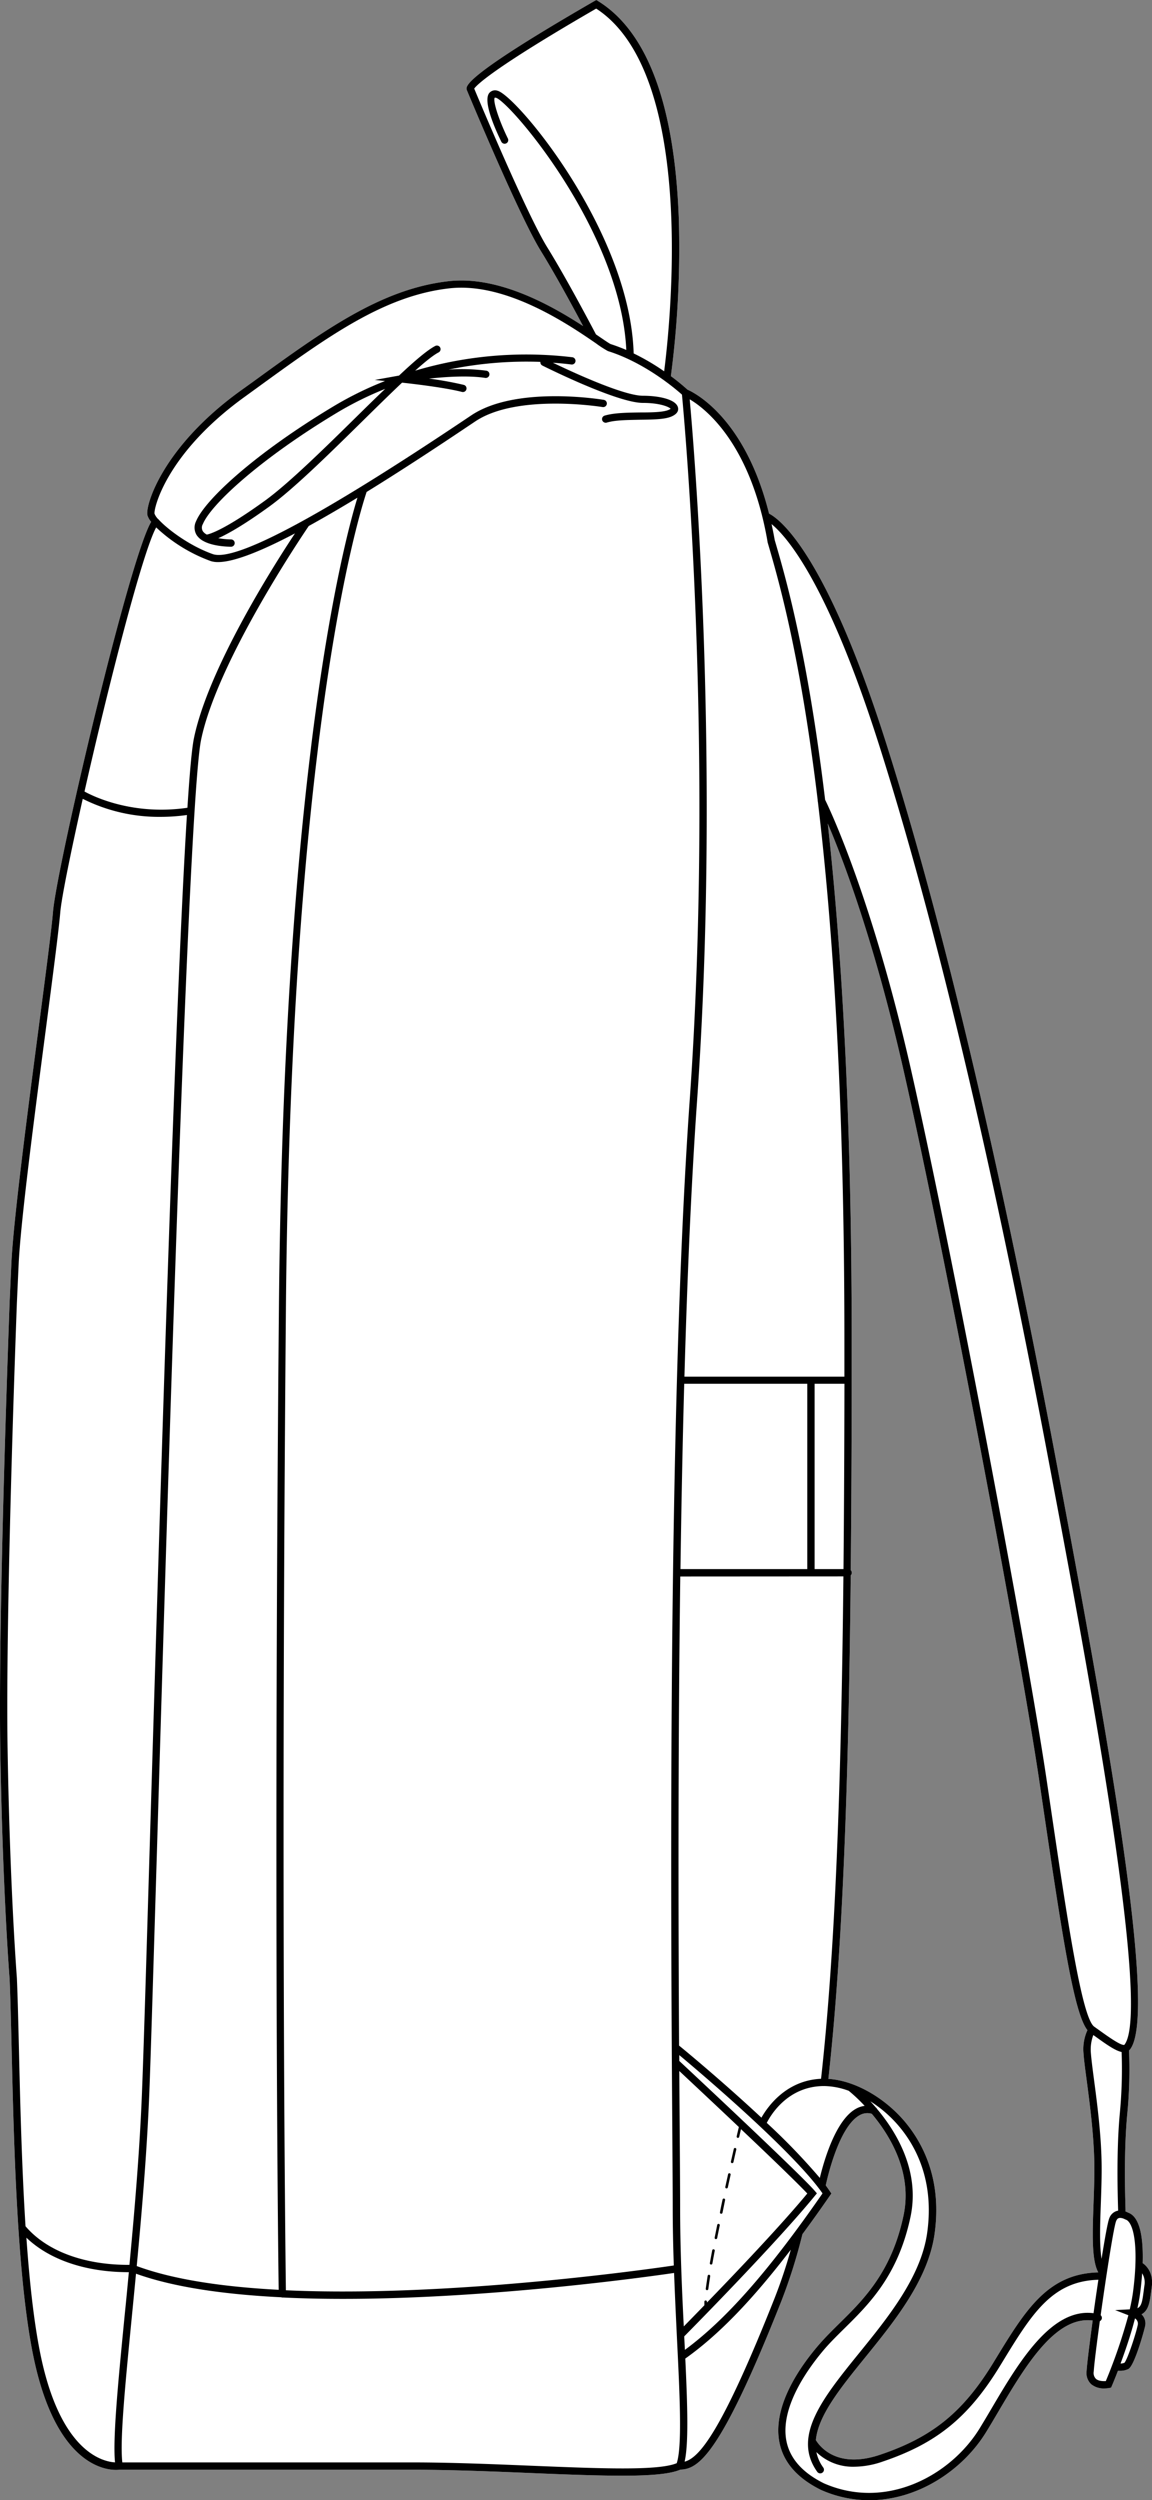
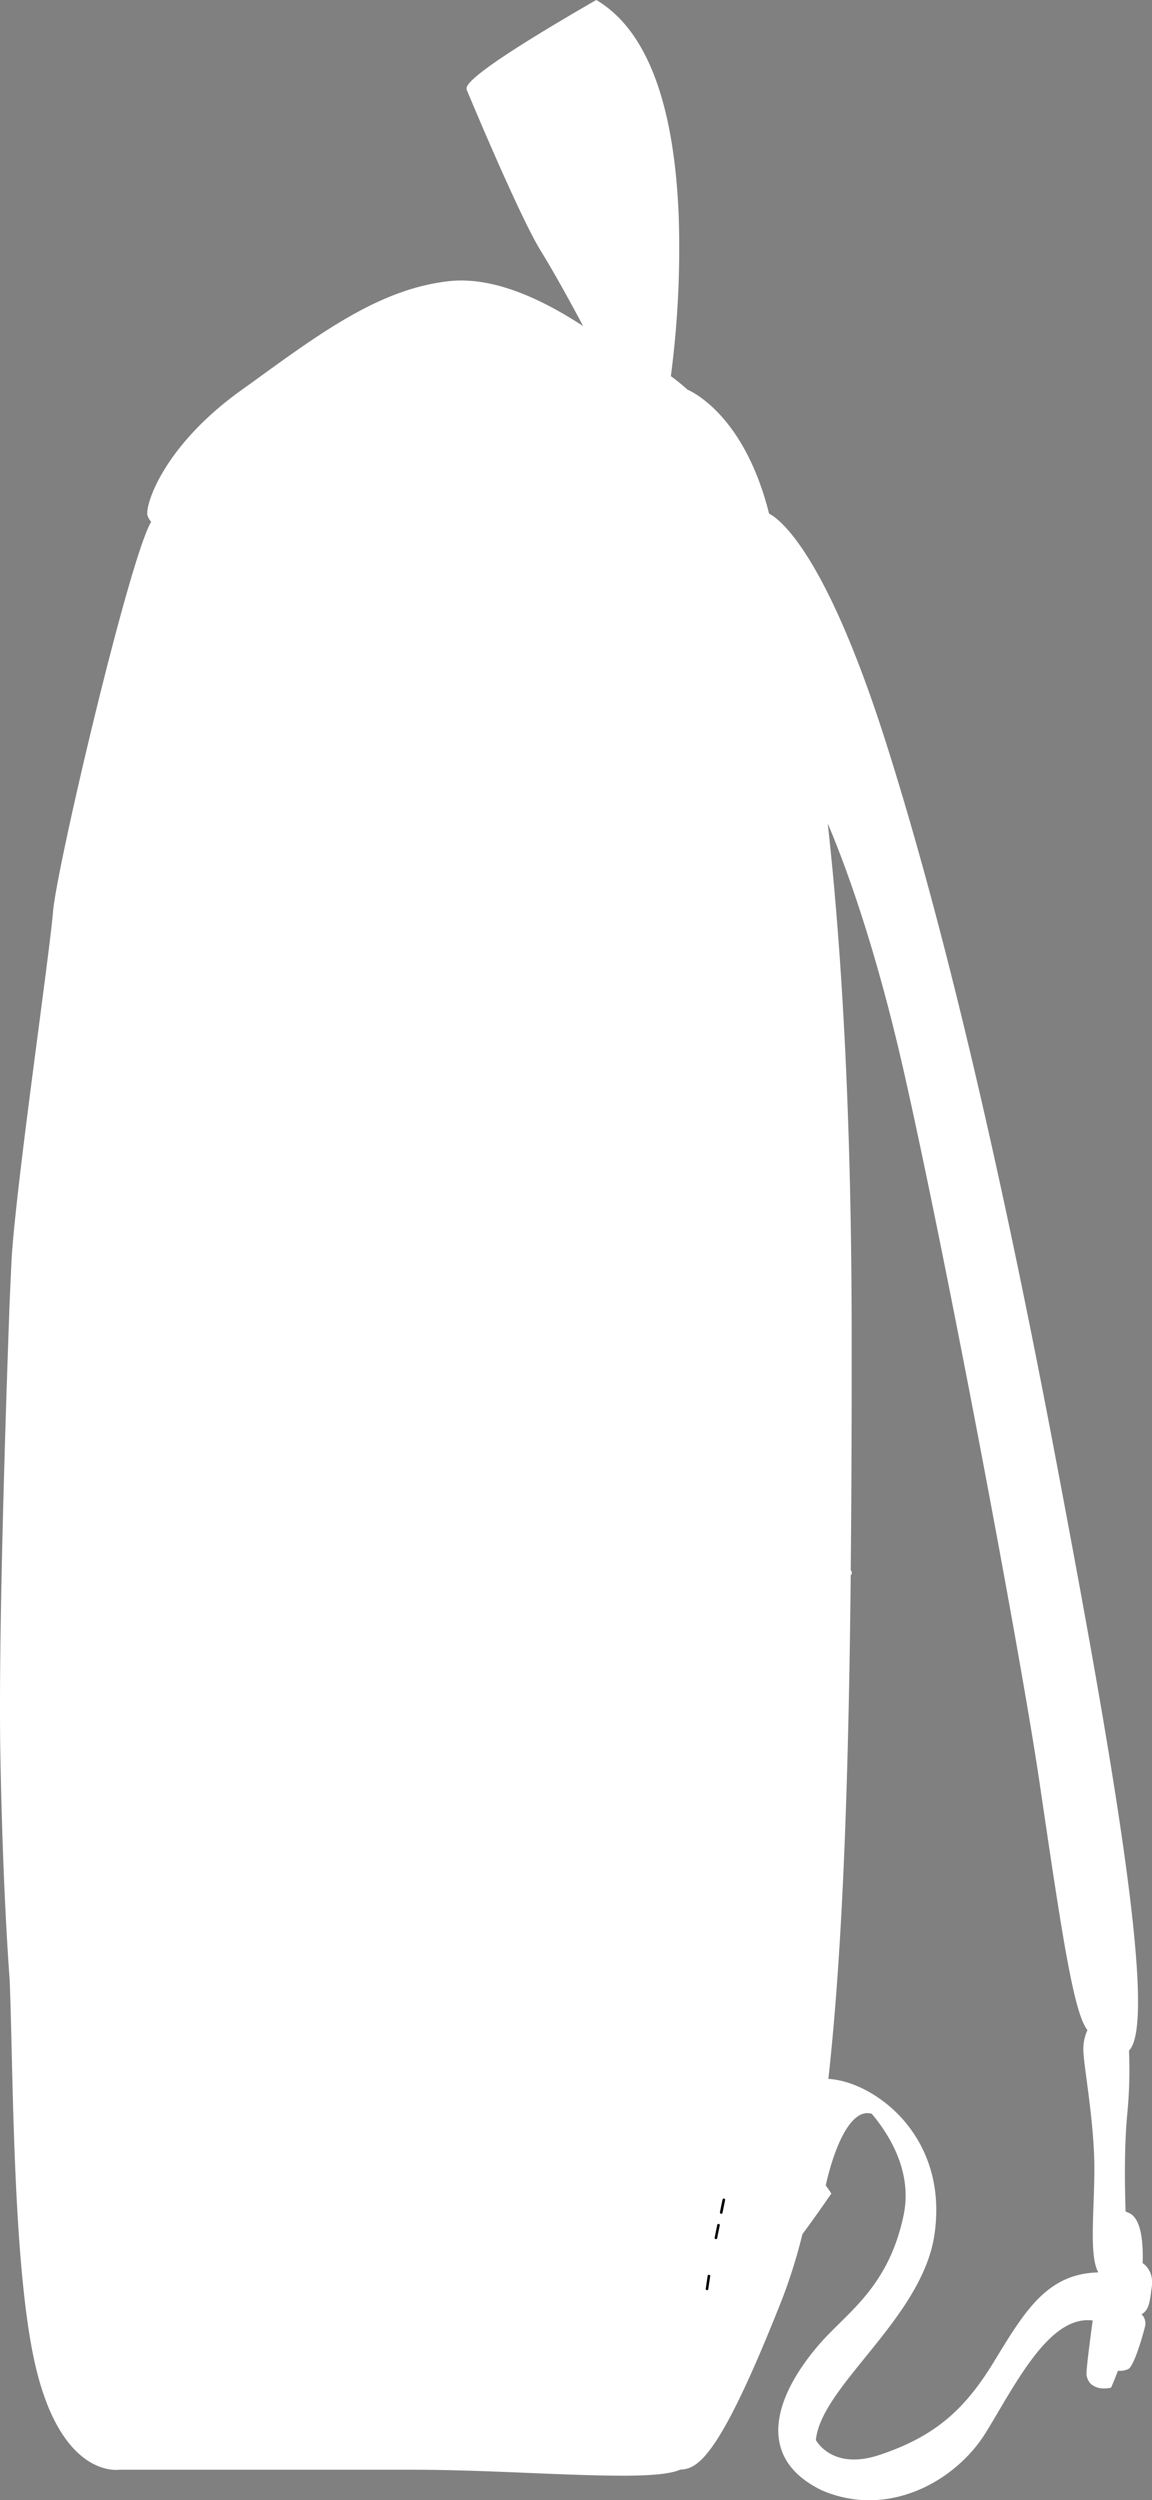
<svg xmlns="http://www.w3.org/2000/svg" viewBox="0 0 447.72 971.26">
  <rect x="0" y="0" width="447.72" height="971.26" fill="#808080" stroke="none" />
  <defs>
    <style>.cls-1{fill:#fff;}</style>
  </defs>
  <g id="Layer_2" data-name="Layer 2">
    <g id="Layer_1-2" data-name="Layer 1">
      <path class="cls-1" d="M444.09,879.18c.26-8.57-.66-17.9-5.66-19.62a6.8,6.8,0,0,0-1-.45c0-.25,0-.51,0-.81-.18-6.13-.66-22.43.63-36.63a177.81,177.81,0,0,0,.72-25.11,2.31,2.31,0,0,0,.35-.35c11-13.49-8.63-122.94-29.64-233.89C388,449.16,366.13,357.09,344.38,288.64c-23.6-74.27-41.53-87.1-45.49-89.11-9.33-37.3-29.06-47-31.71-48.16a81.5,81.5,0,0,0-6.45-5.25,382.38,382.38,0,0,0,3.07-61.48c-1.65-44-12.19-72.33-31.31-84.19L231.77,0,231,.42c-32.59,18.81-49.3,30.17-49.66,33.77a1.63,1.63,0,0,0,.18,1c1.3,3.13,20.4,48.92,28.68,62.31,5.81,9.41,12.75,22.25,16.43,29.17-12.51-8.13-33-19.62-52.28-17.43-26.25,3-48.39,19-76.41,39.36L93.2,152c-30,21.73-36.84,44.38-35.89,48.2a7.46,7.46,0,0,0,1.44,2.52c-5.59,9.39-19.51,63.62-28.91,105a1.22,1.22,0,0,0-.06.26c-5,22-8.69,40.29-9.18,46.28-.54,6.6-2.86,24.31-5.55,44.82C10.64,432.69,5.16,474.49,4.42,491c-.22,4.75-.45,9.8-.69,15.12,0,1.18-4.53,119-3.61,173.89s3.59,88.38,3.61,88.66c.31,7,.53,16.35.79,27.13.88,37.36,2.1,88.52,8.4,119.31,9.44,46.23,31.42,44.59,33.47,44.32H160c15.54,0,32.29.7,47.07,1.32,13.27.55,25.22,1,34.91,1,10.6,0,18.5-.6,22.46-2.37,7.12-.16,15.67-5.92,39.3-65.63a208.76,208.76,0,0,0,8.12-25.83q5.18-7,10.7-15l.55-.79-.54-.8q-.75-1.12-1.65-2.34c.78-3.65,5.22-22.73,13.06-27.21a6,6,0,0,1,4.84-.62c7.31,8.72,15.83,23,12.34,39.5-4.62,21.92-15.46,32.61-25,42-2.69,2.66-5.23,5.17-7.56,7.83-7.09,8.13-18.56,23.92-15.66,38.38,1.53,7.69,6.95,13.88,16.16,18.42a46.31,46.31,0,0,0,18.69,4c19.06,0,36.42-11.8,45.4-26.38,1.54-2.49,3.09-5.12,4.73-7.9,10.41-17.61,22.15-37.45,36.75-35.55-1.22,9-2.18,16.68-2.36,19.57a6,6,0,0,0,1.76,5.17,7.61,7.61,0,0,0,5.09,1.65,10.44,10.44,0,0,0,1.92-.16l.74-.14.3-.69c.12-.27,1.06-2.49,2.36-5.86h.64a7.27,7.27,0,0,0,3.43-.7c2.44-1.38,6.23-15.27,6.53-16.84a4.87,4.87,0,0,0-1.43-4.4c2.77-1.5,3.2-4.83,3.69-8.54.09-.7.18-1.44.3-2.21C448.3,883.45,446,880.47,444.09,879.18ZM321.94,807.6c5.56-50,7.86-115.35,8.69-195.62a1.41,1.41,0,0,0,0-2q.35-35,.37-73.73a.51.51,0,0,0,0-.2q0-7.85,0-15.83c0-88.41-4.06-153.14-9.3-200.3,6,14,18.11,45.86,29.46,95.85,16.15,71.08,45.22,225.17,52.75,276l1.38,9.36c7.72,52.23,12.19,81.09,17.34,87.54a17.75,17.75,0,0,0-1.51,9.12c.13,2.19.59,5.67,1.18,10.07,1.17,8.86,2.79,21,3,32.26.09,5.12-.11,10.6-.3,15.91-.42,11.73-.78,22,1.85,26.74-19.71.52-28.31,14.62-40.13,34l-.4.66C374.45,937,362.44,946.75,342,953.63c-17.07,5.75-23.72-3.69-24.92-5.71.9-9.57,9.58-20.29,19.21-32.17,11.43-14.1,24.39-30.09,26.91-47.85,3.07-21.55-4.85-35.94-12-44.22C343.09,814.38,331.79,808.21,321.94,807.6Z" />
-       <path d="M263.51,158.36c-.68-3.19-7.33-4.62-13.63-4.62-7.59,0-27.56-9.26-35-12.83,2.41.17,4.81.39,7.2.69a1.42,1.42,0,1,0,.34-2.82A151.22,151.22,0,0,0,161.35,144c3.89-3.49,7.07-6.05,9.1-7.09a1.41,1.41,0,1,0-1.28-2.52c-3,1.54-8,5.77-14.08,11.51l-9.45,1.7,4,.42a133.69,133.69,0,0,0-19.74,9.66C99.3,176,79.71,194.07,76.21,202.48a5.54,5.54,0,0,0,.29,5.5,7.32,7.32,0,0,0,2.8,2.33,1.51,1.51,0,0,0,.28.15c3.81,1.84,9.16,1.93,10.24,1.93h.09a1.42,1.42,0,0,0,0-2.83,31.85,31.85,0,0,1-5.08-.48c3.68-1.64,9.86-5.08,19.85-12.31,9.41-6.82,23-20.19,36.15-33.12,5.44-5.36,10.75-10.57,15.43-15,3.06.33,16.37,1.83,23.29,3.61a1.41,1.41,0,1,0,.7-2.74,133,133,0,0,0-13.52-2.44c6.77-.73,15.42-1.26,21.86-.27a1.42,1.42,0,0,0,1.61-1.19A1.41,1.41,0,0,0,189,144a74.16,74.16,0,0,0-14.66-.42,149.55,149.55,0,0,1,35.68-3,1.42,1.42,0,0,0,.77,1.43c1.18.59,29.06,14.51,39.08,14.51,6.48,0,10.06,1.49,10.76,2.27a3,3,0,0,1-.76.44c-2.06.92-6.68,1-11.14,1-4.94.07-10.05.13-13.71,1.22a1.41,1.41,0,0,0,.4,2.77,1.83,1.83,0,0,0,.4-.05c3.28-1,8.2-1,12.95-1.11,5.18-.07,9.66-.13,12.26-1.28S263.68,159.18,263.51,158.36Zm-124.67,3.26c-12.47,12.27-26.6,26.16-35.83,32.85-15.43,11.18-21.27,12.94-22.62,13.21a4.16,4.16,0,0,1-1.54-1.28,2.73,2.73,0,0,1,0-2.83c3.24-7.78,22.77-25.67,52.57-43.5a130.56,130.56,0,0,1,18.28-9C146.27,154.31,142.63,157.89,138.84,161.62Z" />
-       <path d="M444.09,879.18c.26-8.57-.66-17.9-5.66-19.62a6.8,6.8,0,0,0-1-.45c0-.25,0-.51,0-.81-.18-6.13-.66-22.43.63-36.63a177.81,177.81,0,0,0,.72-25.11,2.31,2.31,0,0,0,.35-.35c11-13.49-8.63-122.94-29.64-233.89C388,449.16,366.13,357.09,344.38,288.64c-23.6-74.27-41.53-87.1-45.49-89.11-9.33-37.3-29.06-47-31.71-48.16a81.5,81.5,0,0,0-6.45-5.25,382.38,382.38,0,0,0,3.07-61.48c-1.65-44-12.19-72.33-31.31-84.19L231.77,0,231,.42c-32.59,18.81-49.3,30.17-49.66,33.77a1.63,1.63,0,0,0,.18,1c1.3,3.13,20.4,48.92,28.68,62.31,5.81,9.41,12.75,22.25,16.43,29.17-12.51-8.13-33-19.62-52.28-17.43-26.25,3-48.39,19-76.41,39.36L93.2,152c-30,21.73-36.84,44.38-35.89,48.2a7.46,7.46,0,0,0,1.44,2.52c-5.59,9.39-19.51,63.62-28.91,105a1.22,1.22,0,0,0-.06.26c-5,22-8.69,40.29-9.18,46.28-.54,6.6-2.86,24.31-5.55,44.82C10.64,432.69,5.16,474.49,4.42,491c-.22,4.75-.45,9.8-.69,15.12,0,1.18-4.53,119-3.61,173.89s3.59,88.38,3.61,88.66c.31,7,.53,16.35.79,27.13.88,37.36,2.1,88.52,8.4,119.31,9.44,46.23,31.42,44.59,33.47,44.32H160c15.54,0,32.29.7,47.07,1.32,13.27.55,25.22,1,34.91,1,10.6,0,18.5-.6,22.46-2.37,7.12-.16,15.67-5.92,39.3-65.63a208.76,208.76,0,0,0,8.12-25.83q5.18-7,10.7-15l.55-.79-.54-.8q-.75-1.12-1.65-2.34c.78-3.65,5.22-22.73,13.06-27.21a6,6,0,0,1,4.84-.62c7.31,8.72,15.83,23,12.34,39.5-4.62,21.92-15.46,32.61-25,42-2.69,2.66-5.23,5.17-7.56,7.83-7.09,8.13-18.56,23.92-15.66,38.38,1.53,7.69,6.95,13.88,16.16,18.42a46.31,46.31,0,0,0,18.69,4c19.06,0,36.42-11.8,45.4-26.38,1.54-2.49,3.09-5.12,4.73-7.9,10.41-17.61,22.15-37.45,36.75-35.55-1.22,9-2.18,16.68-2.36,19.57a6,6,0,0,0,1.76,5.17,7.61,7.61,0,0,0,5.09,1.65,10.44,10.44,0,0,0,1.92-.16l.74-.14.3-.69c.12-.27,1.06-2.49,2.36-5.86h.64a7.27,7.27,0,0,0,3.43-.7c2.44-1.38,6.23-15.27,6.53-16.84a4.87,4.87,0,0,0-1.43-4.4c2.77-1.5,3.2-4.83,3.69-8.54.09-.7.18-1.44.3-2.21C448.3,883.45,446,880.47,444.09,879.18ZM341.68,289.5c21.71,68.34,43.57,160.3,65,273.34,14.42,76.18,41.27,218,30.29,231.54-1.24.42-6.44-3.3-9.54-5.52l-2.16-1.54c-4.83-3.4-10.53-42-17.12-86.57l-1.39-9.36c-7.53-50.86-36.63-205.07-52.78-276.2-15.07-66.33-31.54-100.92-33.3-104.49-6.94-57.78-15.52-87-19.59-100.9-.38-2.15-.79-4.2-1.23-6.2C305.82,208.46,321.65,226.48,341.68,289.5Zm92.87,568.89c0,.14,0,.27,0,.41a4,4,0,0,0-.65.15,4.57,4.57,0,0,0-2.78,2.79c-.57,1.37-1.72,7.69-3,15.76-.86-5.2-.58-13.36-.29-21.34.19-5.34.39-10.87.3-16.06-.19-11.44-1.82-23.66-3-32.58-.58-4.35-1-7.78-1.16-9.87a16,16,0,0,1,.94-7.08l.84.59c4.08,2.93,7.58,5.44,10.16,6a181.5,181.5,0,0,1-.74,24.28C433.88,835.79,434.37,852.21,434.55,858.39Zm-136.26-648,0,.16c4,13.74,12.59,42.82,19.51,100.33a1.45,1.45,0,0,0,.07.62c5.71,47.69,10.3,114.82,10.3,208.8q0,7.32,0,14.51H266c1.09-38.37,2.66-75.12,4.9-107,9.19-130.7-1.1-253.41-2.85-272.68C274.19,158.73,291.7,172.3,298.29,210.36Zm29.5,402c-.83,80.12-3.14,145.33-8.69,195.17-13.61.61-20.8,10.9-23.18,15.11-14.27-13.32-28.93-25.53-32-28-.27-48.14-.44-114.43.47-182.24Zm-63.33-2.83c.34-24.08.81-48.31,1.46-72h47.83v72Zm52.13,0v-72h11.6q-.06,37.75-.37,72ZM212.64,96c-7.85-12.7-26.32-56.74-28.34-61.58.92-1.33,7.06-7.76,47.41-31.08C271.19,29,260.24,127.83,258.12,144.25a87.78,87.78,0,0,0-11.85-6.95c-1.39-47.49-45.79-100.48-53-102.08a2.91,2.91,0,0,0-3.13.93c-2.55,3.23,2.44,14.29,4.7,18.9a1.43,1.43,0,0,0,1.9.65,1.41,1.41,0,0,0,.64-1.9c-3.56-7.27-5.91-14.7-5.1-15.85a1.11,1.11,0,0,1,.38,0c5.14,1.14,48.57,51.58,50.75,98-2-.84-4-1.62-6.09-2.28-.64-.31-2.25-1.41-4.11-2.68l-1.59-1.09C230.23,127.29,220.43,108.58,212.64,96ZM94.87,154.32l4.77-3.46c27.68-20.09,49.55-36,75.06-38.85,22.07-2.5,46.47,14.21,56.89,21.35a41.41,41.41,0,0,0,4.62,3l.15.06c14.4,4.52,26.4,14.84,28.68,16.88.89,9.35,12.65,137.42,3,274.27-8.66,123.2-7.32,318-6.74,401.18.08,12.83.15,23,.15,28.92,0,7.39.17,14.94.42,22.42-10.65,1.57-87.93,12.49-150.76,9.63-.27-21.16-1.88-162.53,0-380.39.73-83.65,4.91-157.13,12.45-218.41v-.09c8.16-66.49,17.65-95.94,18.93-99.72,13.27-8.18,26.9-17.13,39-25.25l3.26-2.18c16.37-10.91,49.15-5.6,49.48-5.54a1.42,1.42,0,0,0,.47-2.8c-1.39-.23-34.22-5.55-51.52,6L180,163.47c-55.53,37.17-88.24,54.6-97.15,51.84C73.7,212.12,65,205.54,61.6,201.77a.53.53,0,0,0-.06-.1l-.07,0a6.41,6.41,0,0,1-1.41-2.09C59.65,197.8,64.45,176.35,94.87,154.32Zm13.44,735.22c-21.3-1.12-40.76-3.89-55.17-9.23,2.06-21.75,4-44.94,4.89-67.13.56-14.13,1.62-49.89,3-95.17,4.24-142,12.13-406.2,17.12-430.59,6.22-30.33,39.16-79.13,41.85-83.08,6-3.31,12.41-7.05,18.92-11-3,9.78-11,39.79-18.07,97.2v.09c-7.54,61.36-11.73,134.93-12.46,218.65C106.44,726.54,108,867.76,108.31,889.54ZM60.7,204.89A61.76,61.76,0,0,0,82,218a9.36,9.36,0,0,0,2.73.36c6.33,0,17.11-4.42,29.91-11.15-9,13.57-33.81,52.92-39.28,79.64-.79,3.84-1.64,13.24-2.52,26.95-21.07,3.07-36.32-4.28-40-6.31C42,266.92,55.41,214.39,60.7,204.89ZM7.35,795.69c-.26-10.8-.48-20.12-.79-27.23,0-.33-2.68-33.77-3.6-88.54S6.52,507.37,6.56,506.2c.24-5.31.47-10.36.69-15.11C8,474.73,13.46,433,17.86,399.48c2.69-20.55,5-38.29,5.56-45,.46-5.57,4-23,8.74-44.15a66,66,0,0,0,30.33,7,73.09,73.09,0,0,0,10.16-.72C67.87,393.28,62,591.19,58.17,717.93c-1.35,45.26-2.42,81-3,95.14-.86,22.06-2.82,45.12-4.86,66.78-17.51.09-32.14-5.32-40.39-15C8.44,841.48,7.84,816.45,7.35,795.69ZM44.7,956.58c-4.87-.28-21.26-4.14-29-42.07-2.54-12.45-4.25-28.3-5.44-45.22,9,8.63,23.21,13.44,39.82,13.4-.52,5.39-1,10.68-1.54,15.84C45.9,925.51,43.79,947.14,44.7,956.58Zm218.26.33c-7.21,3-29.77,2.05-55.81,1-14.81-.61-31.59-1.32-47.19-1.32H47.54c-1-8.89,1.16-30.59,3.81-57.75.5-5.07,1-10.27,1.51-15.56,14.85,5.34,34.75,8.09,56.43,9.16a1.39,1.39,0,0,0,.46.09h0a1.06,1.06,0,0,0,.31,0c7.59.37,15.38.53,23.24.53,57.25,0,118.21-8.53,128.68-10.07.32,8.7.73,17.25,1.11,25.26C264.21,930.89,265.15,950.6,263,956.91Zm1.37-99.28c0-6-.07-16.11-.16-28.94-.05-7.24-.11-15.34-.16-24.15,4.26,4,13.6,12.73,23.14,21.76-.2.85-.49,2.07-.84,3.61a.5.5,0,0,0,.37.61h.11a.5.5,0,0,0,.49-.39c.29-1.23.52-2.24.71-3,11,10.39,22,21,25.76,25-10.19,12.31-27.56,30.57-39,42.37a2.81,2.81,0,0,0,0-.29.5.5,0,0,0-.47-.53.48.48,0,0,0-.53.48q0,.68,0,1.23v.16c-3.4,3.51-6.2,6.37-8,8.21C265,889.13,264.33,873,264.33,857.63Zm36.74,35.09c-20.74,52.38-29.36,62.08-35,63.59,1.59-6.95,1.13-21.61.27-40.06,12.81-9.09,25.87-22.52,41-42.29A193.62,193.62,0,0,1,301.07,892.72Zm-34.89,20.15c-.08-1.59-.16-3.21-.24-4.85,0-.13,0-.27,0-.41,4.1-4.14,35.95-36.48,50.79-54.63l.75-.91-.77-.9c-5.49-6.43-47.61-45.78-52.7-50.53,0-.76,0-1.51,0-2.28,9.4,7.86,44.48,37.69,55.66,53.72C298.83,882.16,282.21,901.07,266.18,912.87Zm66.35-93.58c-7.81,4.46-12.32,20.18-13.91,26.79A247.9,247.9,0,0,0,298,824.69c1.67-3.29,8.35-14.31,22.31-14.31h.07a28.91,28.91,0,0,1,9.48,1.85,63.85,63.85,0,0,1,6.19,5.86A9.17,9.17,0,0,0,332.53,819.29ZM321.94,807.6c5.56-50,7.86-115.35,8.69-195.62a1.41,1.41,0,0,0,0-2q.35-35,.37-73.73a.51.51,0,0,0,0-.2q0-7.85,0-15.83c0-88.41-4.06-153.14-9.3-200.3,6,14,18.11,45.86,29.46,95.85,16.15,71.08,45.22,225.17,52.75,276l1.38,9.36c7.72,52.23,12.19,81.09,17.34,87.54a17.75,17.75,0,0,0-1.51,9.12c.13,2.19.59,5.67,1.18,10.07,1.17,8.86,2.79,21,3,32.26.09,5.12-.11,10.6-.3,15.91-.42,11.73-.78,22,1.85,26.74-19.71.52-28.31,14.62-40.13,34l-.4.66C374.45,937,362.44,946.75,342,953.63c-17.07,5.75-23.72-3.69-24.92-5.71.9-9.57,9.58-20.29,19.21-32.17,11.43-14.1,24.39-30.09,26.91-47.85,3.07-21.55-4.85-35.94-12-44.22C343.09,814.38,331.79,808.21,321.94,807.6Zm63.48,127.94c-1.63,2.77-3.18,5.38-4.7,7.86-11.25,18.25-36.28,31.92-60.48,21.33-8.32-4.1-13.23-9.62-14.59-16.41-2.75-13.76,9.6-29.73,15-36,2.25-2.58,4.76-5.05,7.41-7.67,9.85-9.71,21-20.73,25.81-43.47,3.71-17.6-5.27-32.69-13-41.89a1.47,1.47,0,0,0-.48-.57c-.74-.87-1.46-1.67-2.15-2.42a48.24,48.24,0,0,1,10.71,9.2c6.8,7.83,14.29,21.47,11.38,42-2.42,17-15.11,32.65-26.31,46.47-14.11,17.41-26.3,32.45-16.4,46.28a1.42,1.42,0,0,0,2,.33,1.41,1.41,0,0,0,.33-2,15.52,15.52,0,0,1-2.67-6A20.4,20.4,0,0,0,332,958.27a34.27,34.27,0,0,0,10.9-1.95c21.16-7.12,33.58-17.25,45.85-37.38l.4-.65c11.75-19.29,19.6-32.15,37.73-32.66-.64,4.28-1.29,8.73-1.88,13C408.52,896.46,395.76,918,385.42,935.54ZM429.77,925c-1.1.07-2.88,0-3.87-.9a3.25,3.25,0,0,1-.82-2.86c.19-3,1.15-10.65,2.37-19.53a1.42,1.42,0,0,0,.75-.92,1.41,1.41,0,0,0-.43-1.39c2.22-15.89,5.12-34.46,6-36.54.4-1,.89-1.12,1.05-1.17a1.67,1.67,0,0,1,.55-.08,4.12,4.12,0,0,1,1.79.51l.31.13c2.37.73,4.22,6.55,3.79,17.64a.49.49,0,0,0,0,.12c-.12,3-.4,6.42-.9,10.24-.29,2.18-.73,4.5-1.28,6.88l-5.68.29,5.14,2A207.59,207.59,0,0,1,429.77,925Zm12.46-22.05c-.63,3.35-4,13.58-5.22,14.94a4.22,4.22,0,0,1-1.51.29c1.81-4.88,4-11.23,5.61-17.54A2.41,2.41,0,0,1,442.23,902.91Zm2.54-15c-.12.79-.21,1.55-.31,2.27-.5,3.86-.83,5.73-2.41,6.48.46-2.07.83-4.11,1.08-6s.56-4.67.76-7.58A6.77,6.77,0,0,1,444.77,887.87Z" />
-       <path d="M277.38,873.8a.5.5,0,0,0-.58.4c-.33,1.7-.63,3.36-.92,4.95a.5.5,0,0,0,.41.58h.09a.49.49,0,0,0,.49-.41c.28-1.59.59-3.25.91-4.94A.5.5,0,0,0,277.38,873.8Z" />
      <path d="M275.61,883.7a.51.51,0,0,0-.58.42c-.29,1.84-.54,3.52-.74,5a.5.5,0,0,0,.44.56h.06a.51.51,0,0,0,.5-.44c.19-1.46.44-3.13.73-5A.51.51,0,0,0,275.61,883.7Z" />
      <path d="M279.34,863.93a.5.5,0,0,0-.59.39c-.34,1.66-.67,3.31-1,4.94a.5.5,0,0,0,.39.59h.1a.51.51,0,0,0,.49-.41c.32-1.62.66-3.27,1-4.92A.51.51,0,0,0,279.34,863.93Z" />
-       <path d="M285.78,834.44a.51.51,0,0,0-.6.38c-.34,1.51-.72,3.16-1.11,4.91a.5.5,0,0,0,.38.6h.11a.51.51,0,0,0,.49-.39q.58-2.62,1.11-4.91A.51.51,0,0,0,285.78,834.44Z" />
-       <path d="M283.57,844.26a.5.5,0,0,0-.6.38c-.35,1.59-.72,3.23-1.08,4.91a.5.5,0,0,0,.38.6h.11a.5.5,0,0,0,.49-.39l1.08-4.91A.5.5,0,0,0,283.57,844.26Z" />
      <path d="M281.42,854.09a.5.5,0,0,0-.6.38c-.35,1.63-.7,3.27-1,4.92a.5.5,0,0,0,.38.6h.11a.5.5,0,0,0,.49-.4c.34-1.65.69-3.29,1-4.92A.49.49,0,0,0,281.42,854.09Z" />
    </g>
  </g>
</svg>